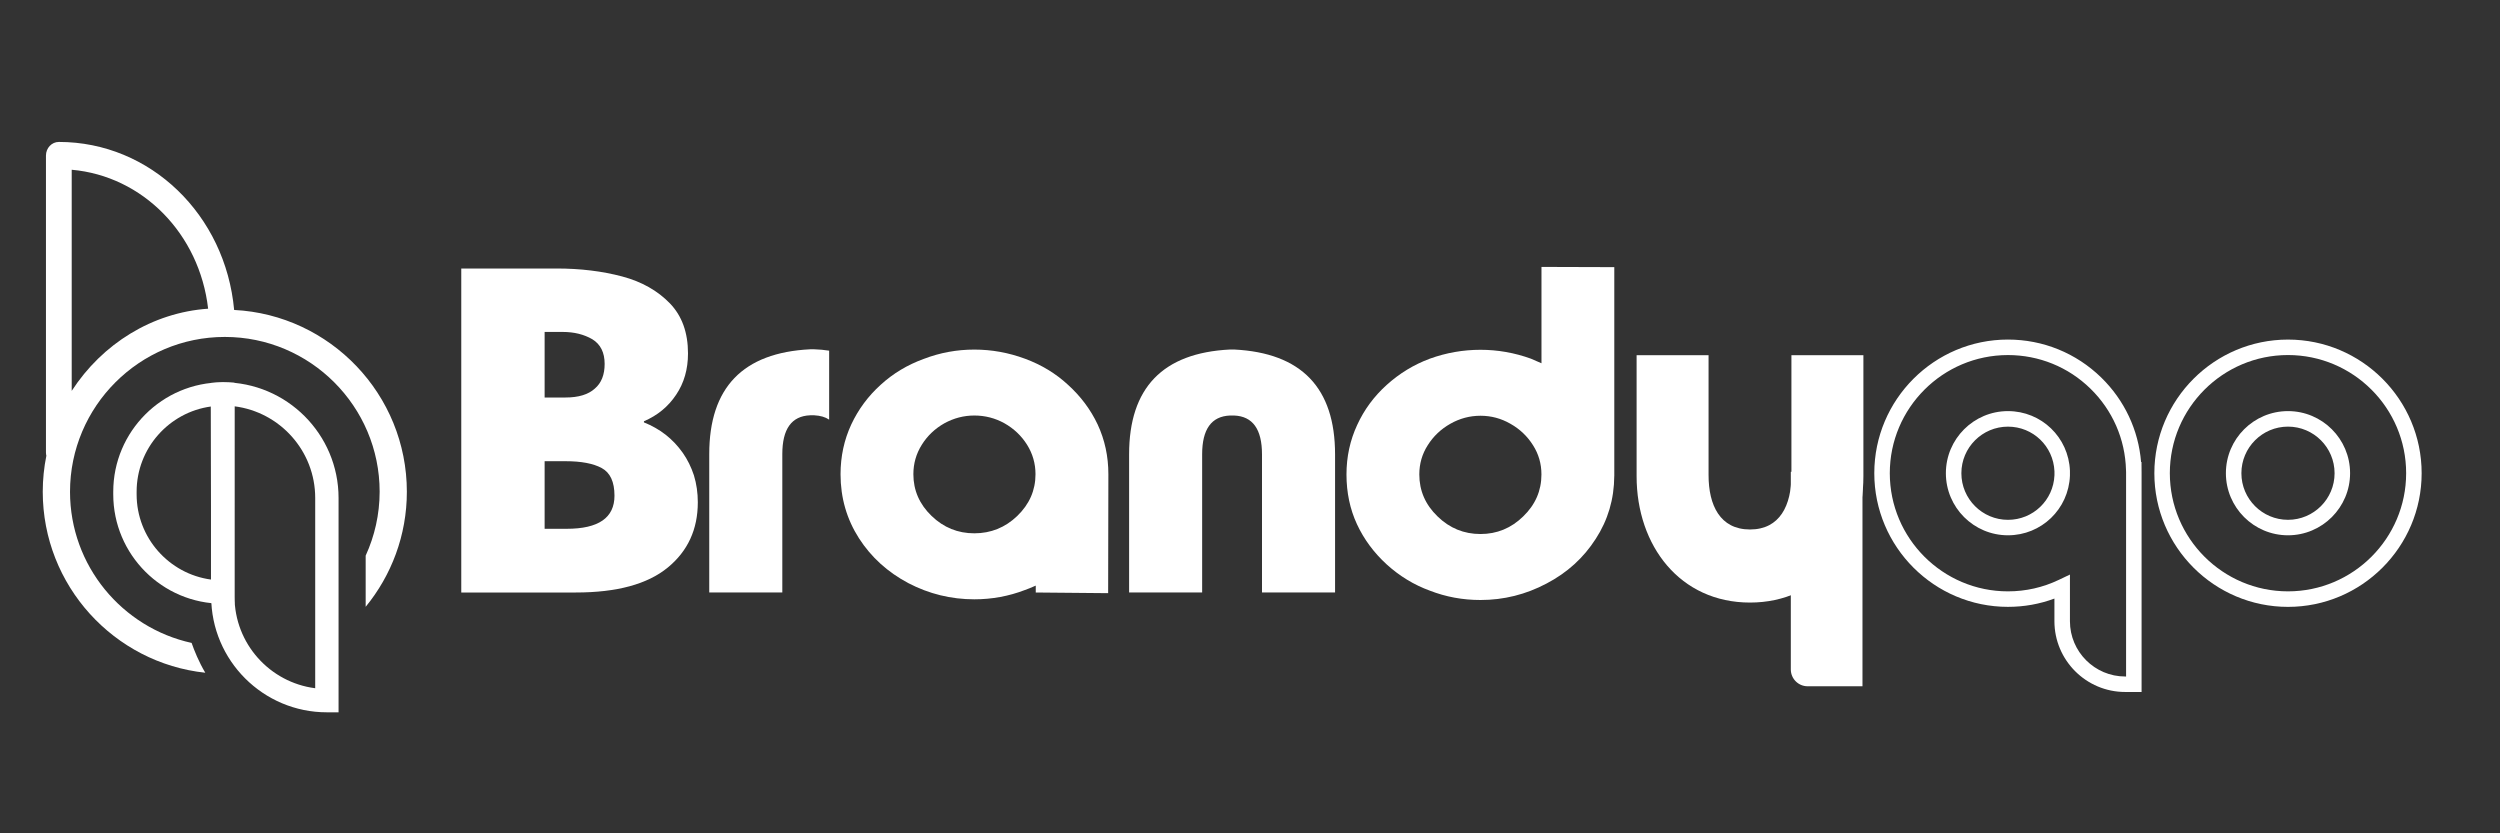
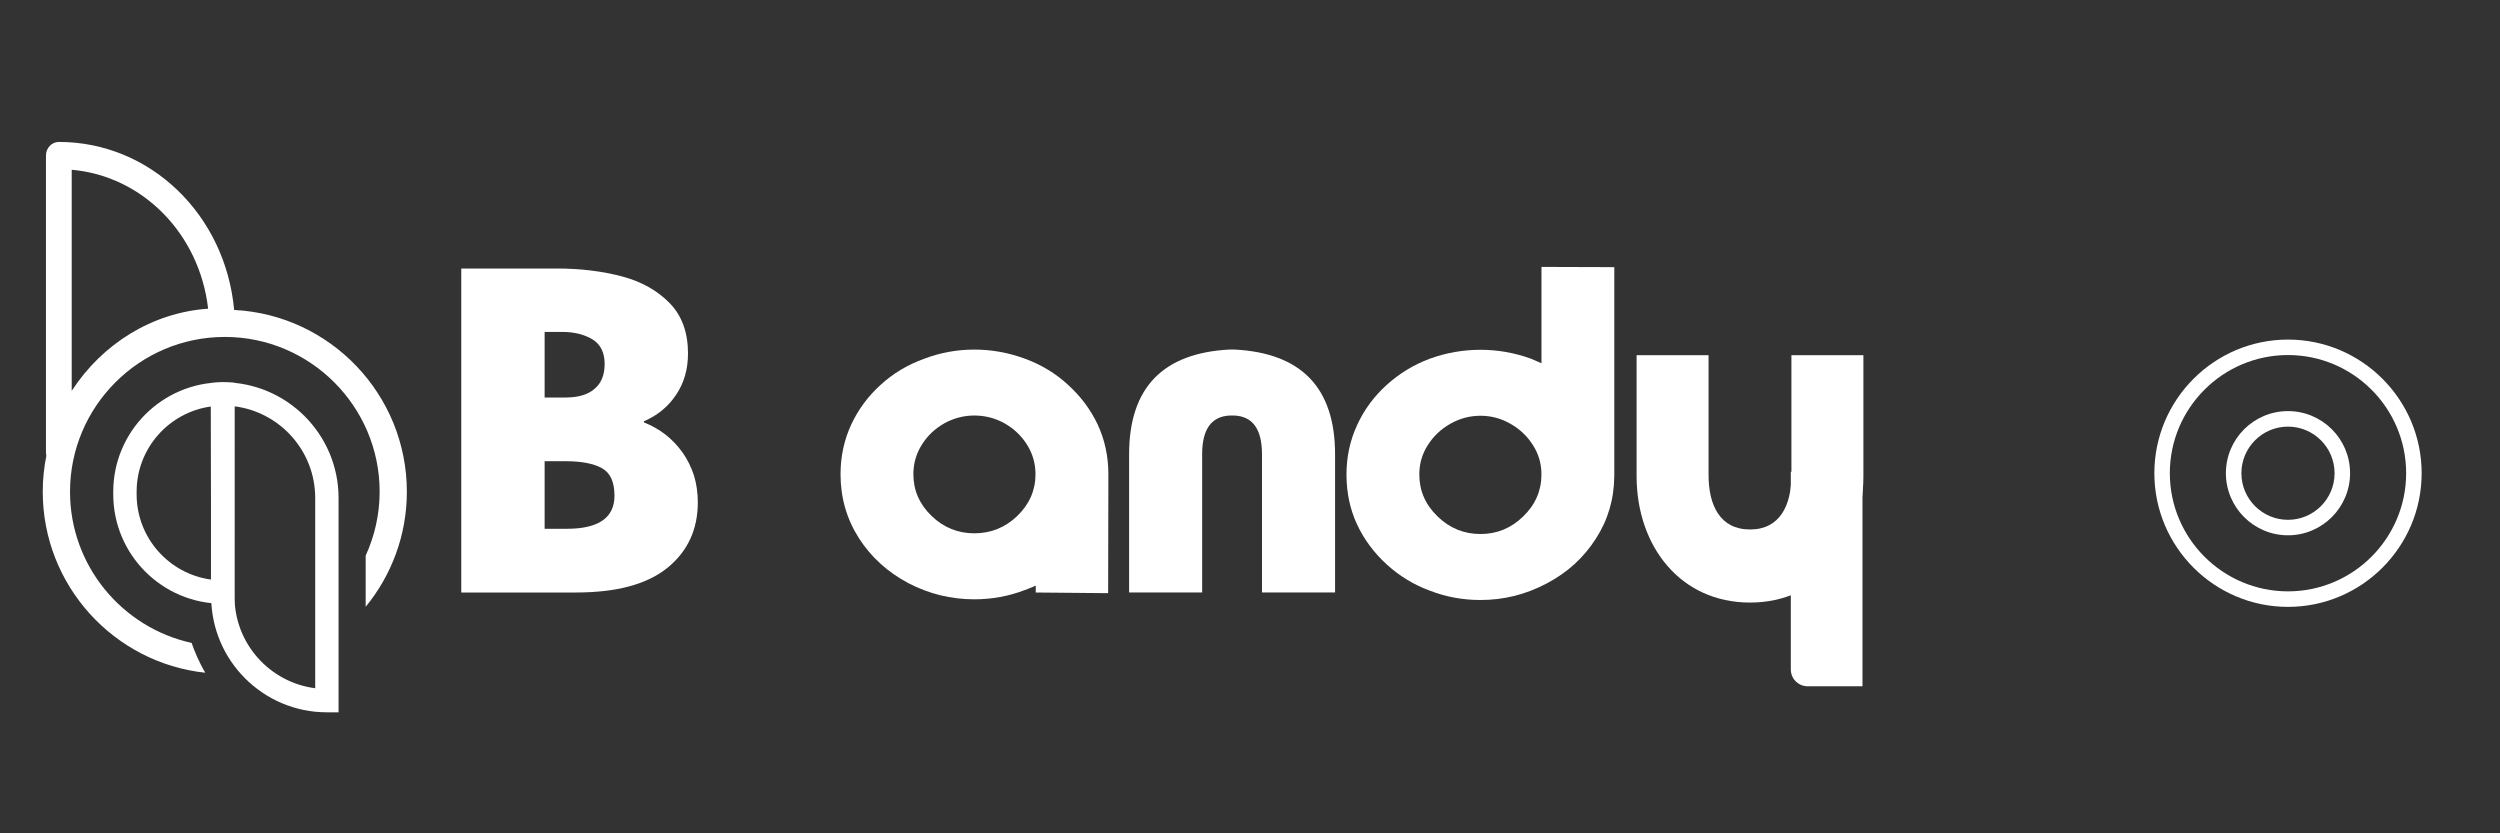
<svg xmlns="http://www.w3.org/2000/svg" width="120" height="40" viewBox="0 0 120 40" fill="none">
  <rect x="0" y="0" width="120" height="40" fill="#333333" stroke="none" />
-   <path d="M102.798 33.215H102.01C100.136 33.215 98.612 31.692 98.612 29.817V28.731C97.901 28.996 97.153 29.129 96.381 29.129C92.843 29.129 89.966 26.25 89.966 22.714C89.966 19.177 92.845 16.299 96.381 16.299C98.065 16.299 99.654 16.947 100.859 18.121C101.973 19.209 102.645 20.637 102.772 22.176H102.792L102.796 22.714V33.215H102.798ZM99.357 27.579V29.819C99.357 31.282 100.547 32.472 102.01 32.472H102.052V22.663L102.048 22.559C102.009 21.077 101.401 19.69 100.339 18.653C99.275 17.614 97.87 17.043 96.381 17.043C93.254 17.043 90.71 19.587 90.71 22.714C90.71 25.841 93.254 28.385 96.381 28.385C97.236 28.385 98.058 28.199 98.824 27.833L99.357 27.579ZM96.383 25.694C94.739 25.694 93.402 24.358 93.402 22.714C93.402 21.07 94.739 19.733 96.383 19.733C97.987 19.733 99.294 20.991 99.357 22.595V22.609V22.832C99.294 24.437 97.987 25.694 96.383 25.694ZM96.383 20.479C95.149 20.479 94.146 21.482 94.146 22.715C94.146 23.949 95.149 24.952 96.383 24.952C97.583 24.952 98.563 24.012 98.614 22.813V22.619C98.561 21.417 97.583 20.479 96.383 20.479Z" fill="white" />
  <path d="M109.824 29.13C106.286 29.13 103.409 26.251 103.409 22.715C103.409 19.178 106.287 16.3 109.824 16.3C113.361 16.3 116.239 19.178 116.239 22.715C116.239 26.251 113.361 29.13 109.824 29.13ZM109.824 17.042C106.697 17.042 104.152 19.586 104.152 22.713C104.152 25.84 106.697 28.385 109.824 28.385C112.951 28.385 115.495 25.84 115.495 22.713C115.495 19.586 112.951 17.042 109.824 17.042ZM109.824 25.694C108.18 25.694 106.843 24.357 106.843 22.713C106.843 21.069 108.18 19.733 109.824 19.733C111.468 19.733 112.804 21.069 112.804 22.713C112.804 24.357 111.466 25.694 109.824 25.694ZM109.824 20.478C108.59 20.478 107.587 21.482 107.587 22.715C107.587 23.948 108.59 24.951 109.824 24.951C111.057 24.951 112.06 23.948 112.06 22.715C112.059 21.48 111.057 20.478 109.824 20.478Z" fill="white" />
  <path d="M22.141 12.888H26.711C27.858 12.888 28.909 13.016 29.867 13.271C30.803 13.52 31.566 13.952 32.158 14.564C32.735 15.164 33.024 15.964 33.024 16.965C33.024 17.725 32.834 18.386 32.454 18.948C32.074 19.519 31.559 19.942 30.909 20.22V20.275C31.281 20.422 31.628 20.618 31.95 20.866C32.256 21.108 32.532 21.395 32.771 21.733C32.997 22.054 33.176 22.416 33.309 22.818C33.433 23.227 33.495 23.657 33.495 24.11C33.495 25.412 33.013 26.456 32.049 27.245C31.077 28.041 29.609 28.44 27.643 28.44H22.141V12.888ZM26.142 15.934V19.08H27.149C27.77 19.08 28.238 18.937 28.552 18.652C28.867 18.383 29.023 17.988 29.023 17.468C29.023 16.921 28.826 16.526 28.432 16.284C28.03 16.05 27.556 15.933 27.007 15.933H26.142V15.934ZM26.142 22.138V25.382H27.204C28.731 25.382 29.495 24.853 29.495 23.793C29.495 23.128 29.29 22.687 28.881 22.466C28.479 22.248 27.902 22.138 27.149 22.138H26.142Z" fill="white" />
-   <path d="M39.797 20.142C39.615 20.018 39.377 19.949 39.085 19.934H38.887C37.995 19.97 37.551 20.591 37.551 21.796V28.437H34.044V21.796C34.044 18.603 35.659 16.927 38.889 16.766H39.086C39.328 16.773 39.565 16.795 39.799 16.832V20.142H39.797Z" fill="white" />
  <path d="M49.715 28.11C49.481 28.213 49.31 28.282 49.2 28.319C48.425 28.618 47.614 28.767 46.767 28.767C45.649 28.767 44.594 28.508 43.6 27.99C42.607 27.463 41.818 26.748 41.234 25.842C40.643 24.922 40.346 23.895 40.346 22.763C40.346 21.908 40.519 21.112 40.861 20.374C41.204 19.643 41.676 19.008 42.275 18.468C42.867 17.927 43.554 17.514 44.336 17.229C45.117 16.929 45.929 16.78 46.768 16.78C47.601 16.78 48.412 16.927 49.201 17.219C49.99 17.511 50.677 17.927 51.261 18.468C51.875 19.023 52.349 19.659 52.687 20.374C53.03 21.112 53.202 21.908 53.202 22.763L53.191 28.472L49.716 28.44V28.11H49.715ZM44.247 21.348C43.976 21.779 43.842 22.251 43.842 22.762C43.842 23.536 44.134 24.205 44.718 24.767C45.295 25.323 45.978 25.599 46.767 25.599C47.563 25.599 48.25 25.321 48.827 24.767C49.411 24.204 49.704 23.536 49.704 22.762C49.704 22.251 49.568 21.779 49.299 21.348C49.028 20.917 48.666 20.573 48.213 20.317C47.767 20.069 47.285 19.945 46.767 19.945C46.263 19.945 45.785 20.069 45.332 20.317C44.877 20.574 44.516 20.917 44.247 21.348Z" fill="white" />
  <path d="M59.04 19.945C58.148 19.982 57.703 20.602 57.703 21.808V28.439H54.197V21.808C54.197 18.616 55.811 16.938 59.041 16.777H59.239C62.467 16.938 64.083 18.614 64.083 21.808V28.439H60.576V21.808C60.576 20.602 60.13 19.982 59.24 19.945H59.04Z" fill="white" />
  <path d="M77.485 22.849C77.478 23.959 77.181 24.964 76.597 25.863C76.013 26.776 75.224 27.493 74.231 28.011C73.237 28.537 72.182 28.8 71.064 28.8C70.209 28.8 69.399 28.65 68.631 28.351C67.871 28.073 67.18 27.654 66.56 27.091C65.946 26.528 65.47 25.886 65.134 25.162C64.799 24.438 64.631 23.642 64.631 22.773C64.631 21.926 64.803 21.133 65.146 20.395C65.481 19.664 65.953 19.025 66.56 18.477C67.174 17.923 67.864 17.502 68.631 17.217C69.42 16.932 70.231 16.79 71.064 16.79C71.889 16.79 72.697 16.932 73.486 17.217L73.738 17.327L73.991 17.437V12.812L77.486 12.823V22.849H77.485ZM73.989 22.773C73.989 22.262 73.854 21.793 73.584 21.37C73.313 20.94 72.952 20.595 72.499 20.34C72.053 20.084 71.575 19.956 71.064 19.956C70.553 19.956 70.07 20.084 69.618 20.34C69.165 20.595 68.803 20.94 68.532 21.37C68.261 21.793 68.127 22.262 68.127 22.773C68.127 23.555 68.419 24.226 69.004 24.789C69.581 25.352 70.268 25.633 71.064 25.633C71.853 25.633 72.536 25.352 73.113 24.789C73.696 24.226 73.989 23.555 73.989 22.773Z" fill="white" />
  <path d="M86.766 32.941H89.399V22.647H85.959V32.134C85.96 32.58 86.321 32.941 86.766 32.941Z" fill="white" />
  <path d="M85.988 17.049V22.807C85.988 24.247 85.441 25.415 84 25.415C82.559 25.415 82.011 24.247 82.011 22.807V17.049H78.557V22.86C78.557 26.209 80.651 28.923 84 28.923C87.348 28.923 89.443 26.208 89.443 22.86V17.049H85.988Z" fill="white" />
  <path d="M16.251 34.191H15.691C12.629 34.191 10.137 31.7 10.137 28.636L10.116 18.384L10.697 18.349C13.759 18.349 16.251 20.84 16.251 23.903V34.191ZM11.257 19.503V28.636C11.257 30.891 12.949 32.758 15.13 33.035V23.902C15.131 21.647 13.439 19.78 11.257 19.503Z" fill="white" />
  <path d="M11.248 28.979H10.687C7.792 28.979 5.436 26.624 5.436 23.729V23.603C5.436 20.707 7.792 18.352 10.687 18.352L11.25 18.373L11.248 28.979ZM10.127 19.512C8.115 19.786 6.558 21.516 6.558 23.603V23.729C6.558 25.816 8.115 27.546 10.127 27.819V19.512Z" fill="white" />
  <path d="M17.552 26.671V29.127C18.786 27.62 19.529 25.698 19.529 23.604C19.529 18.936 15.851 15.111 11.239 14.878C10.823 10.313 7.223 6.813 2.824 6.813C2.483 6.813 2.206 7.106 2.206 7.466V21.724C2.206 21.777 2.215 21.828 2.225 21.877C2.112 22.436 2.052 23.013 2.052 23.604C2.052 28.106 5.474 31.823 9.853 32.291C9.539 31.759 9.324 31.226 9.197 30.86C5.863 30.129 3.361 27.153 3.361 23.604C3.361 19.506 6.694 16.173 10.792 16.173C14.89 16.173 18.223 19.506 18.223 23.604C18.221 24.698 17.98 25.735 17.552 26.671ZM3.442 18.762V8.148C6.853 8.45 9.578 11.227 9.99 14.817C7.315 15.003 4.914 16.495 3.442 18.762Z" fill="white" />
</svg>